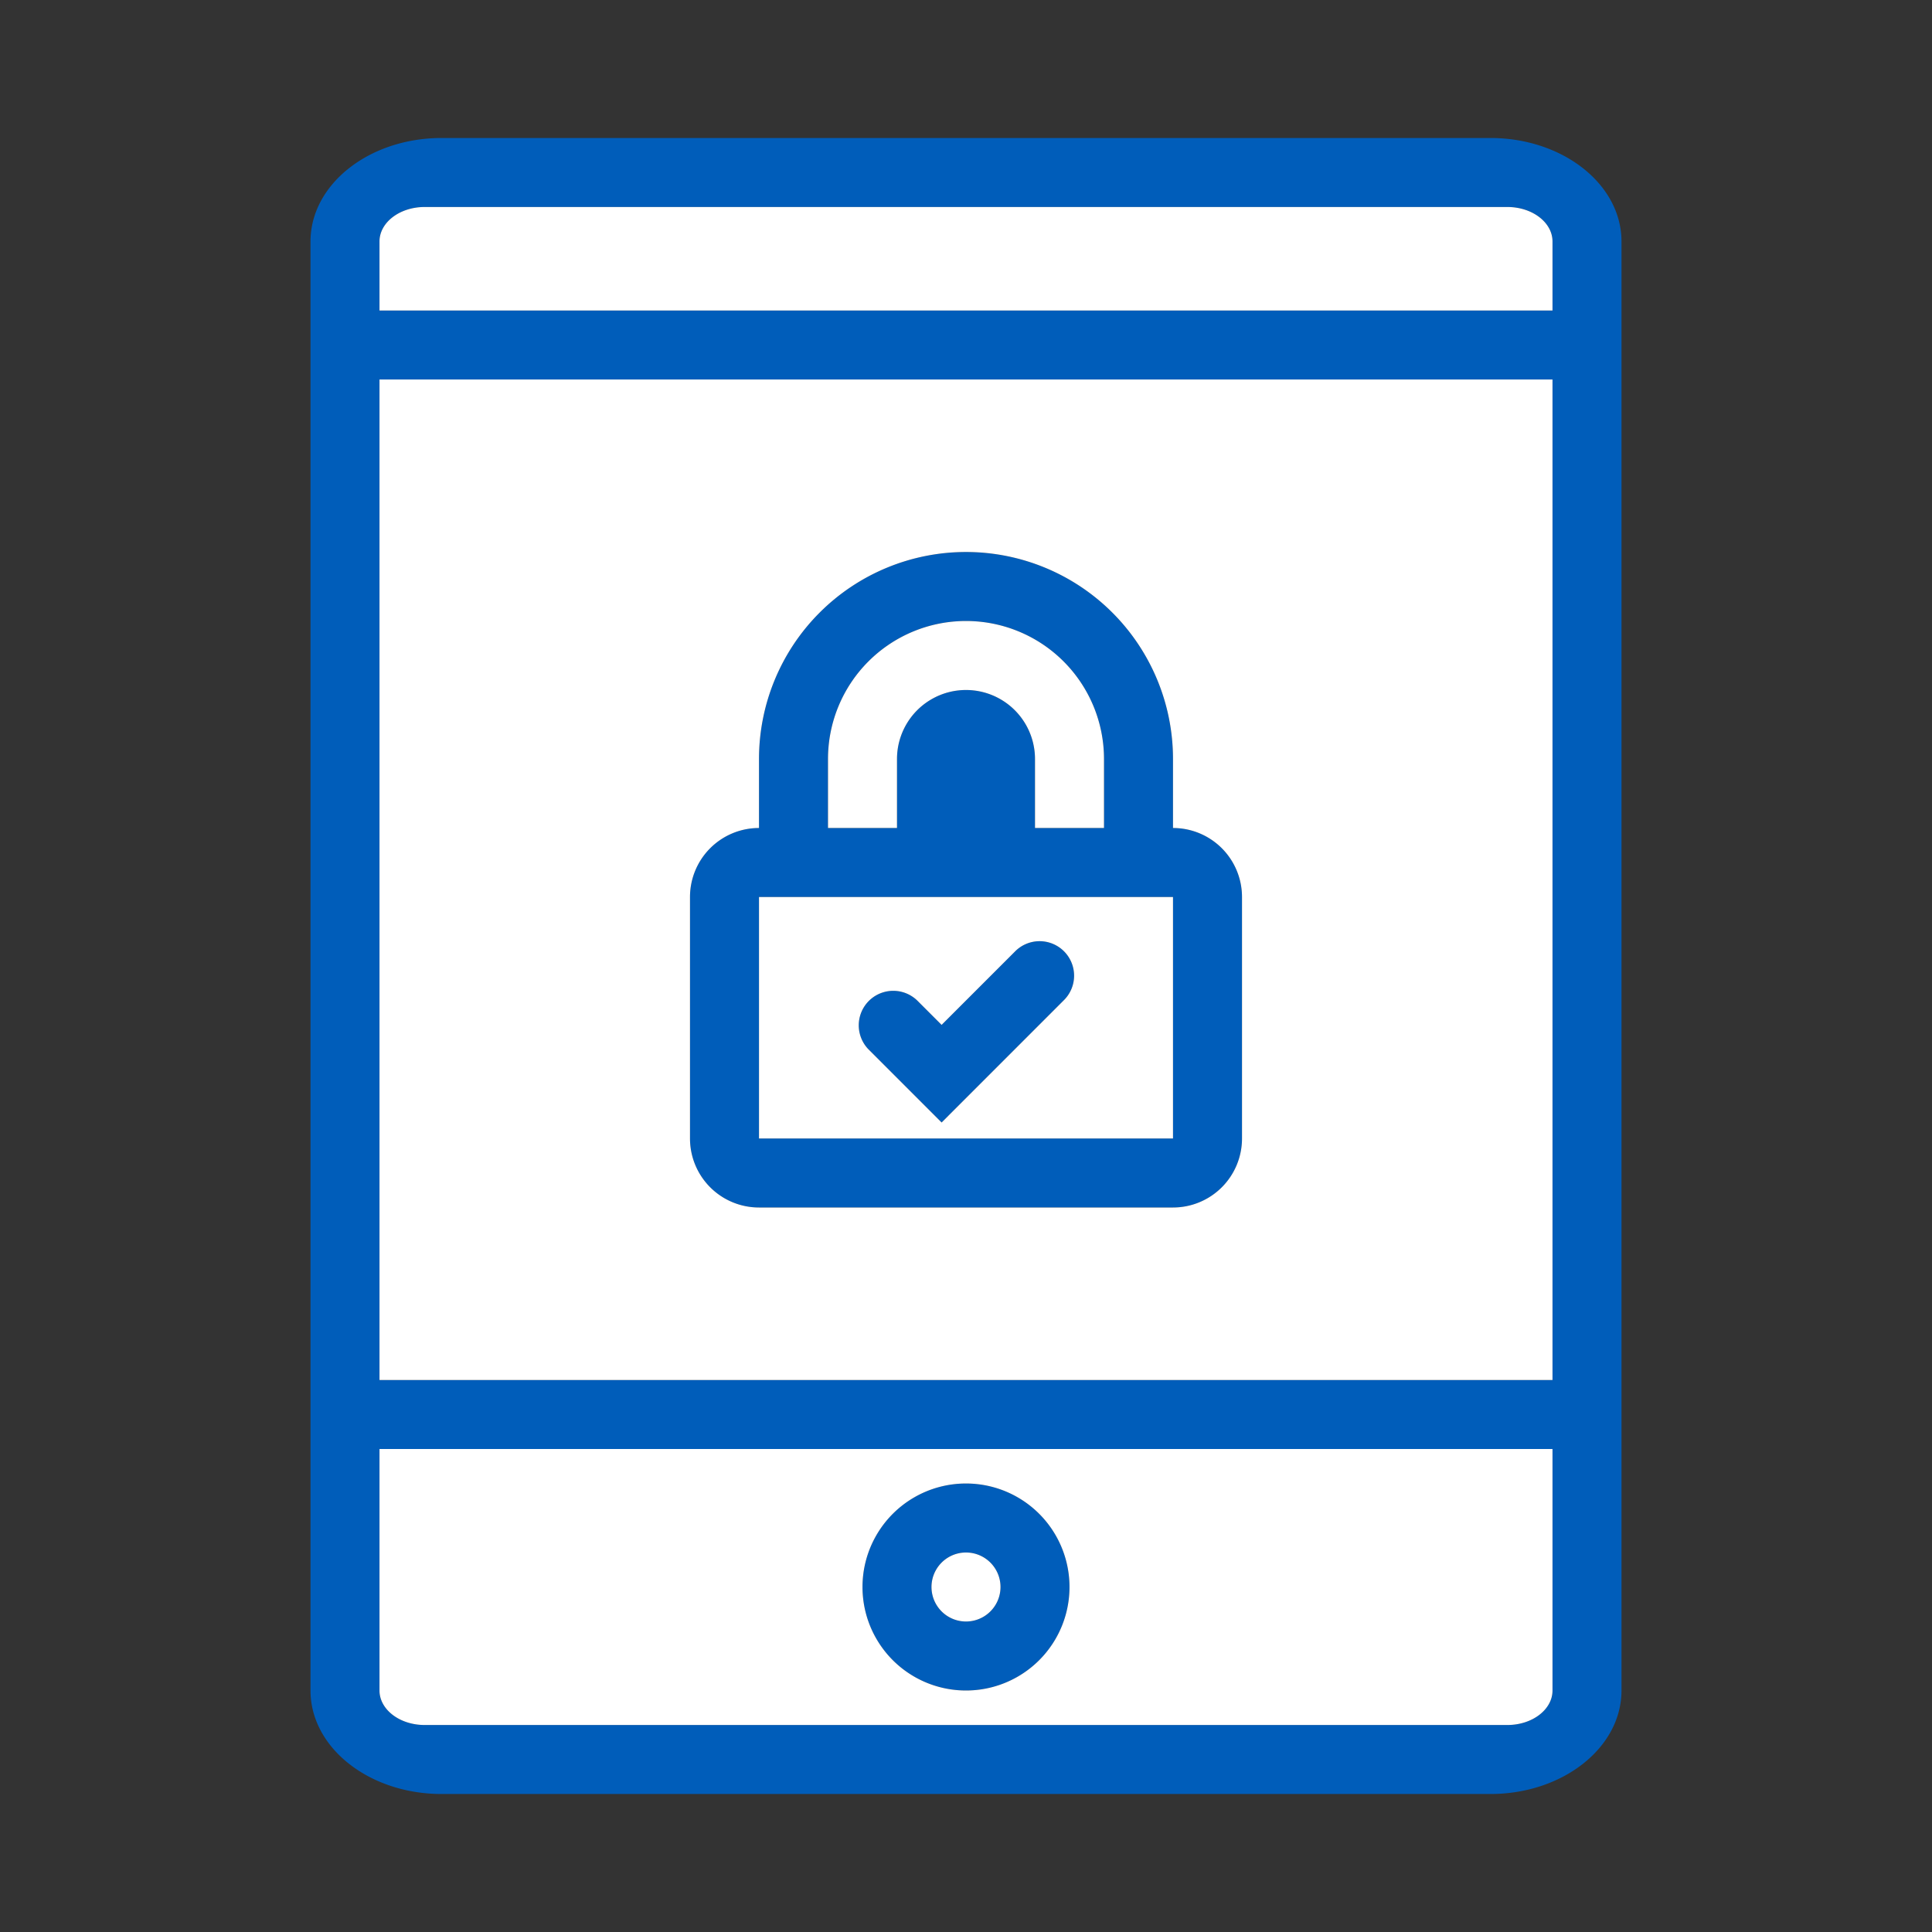
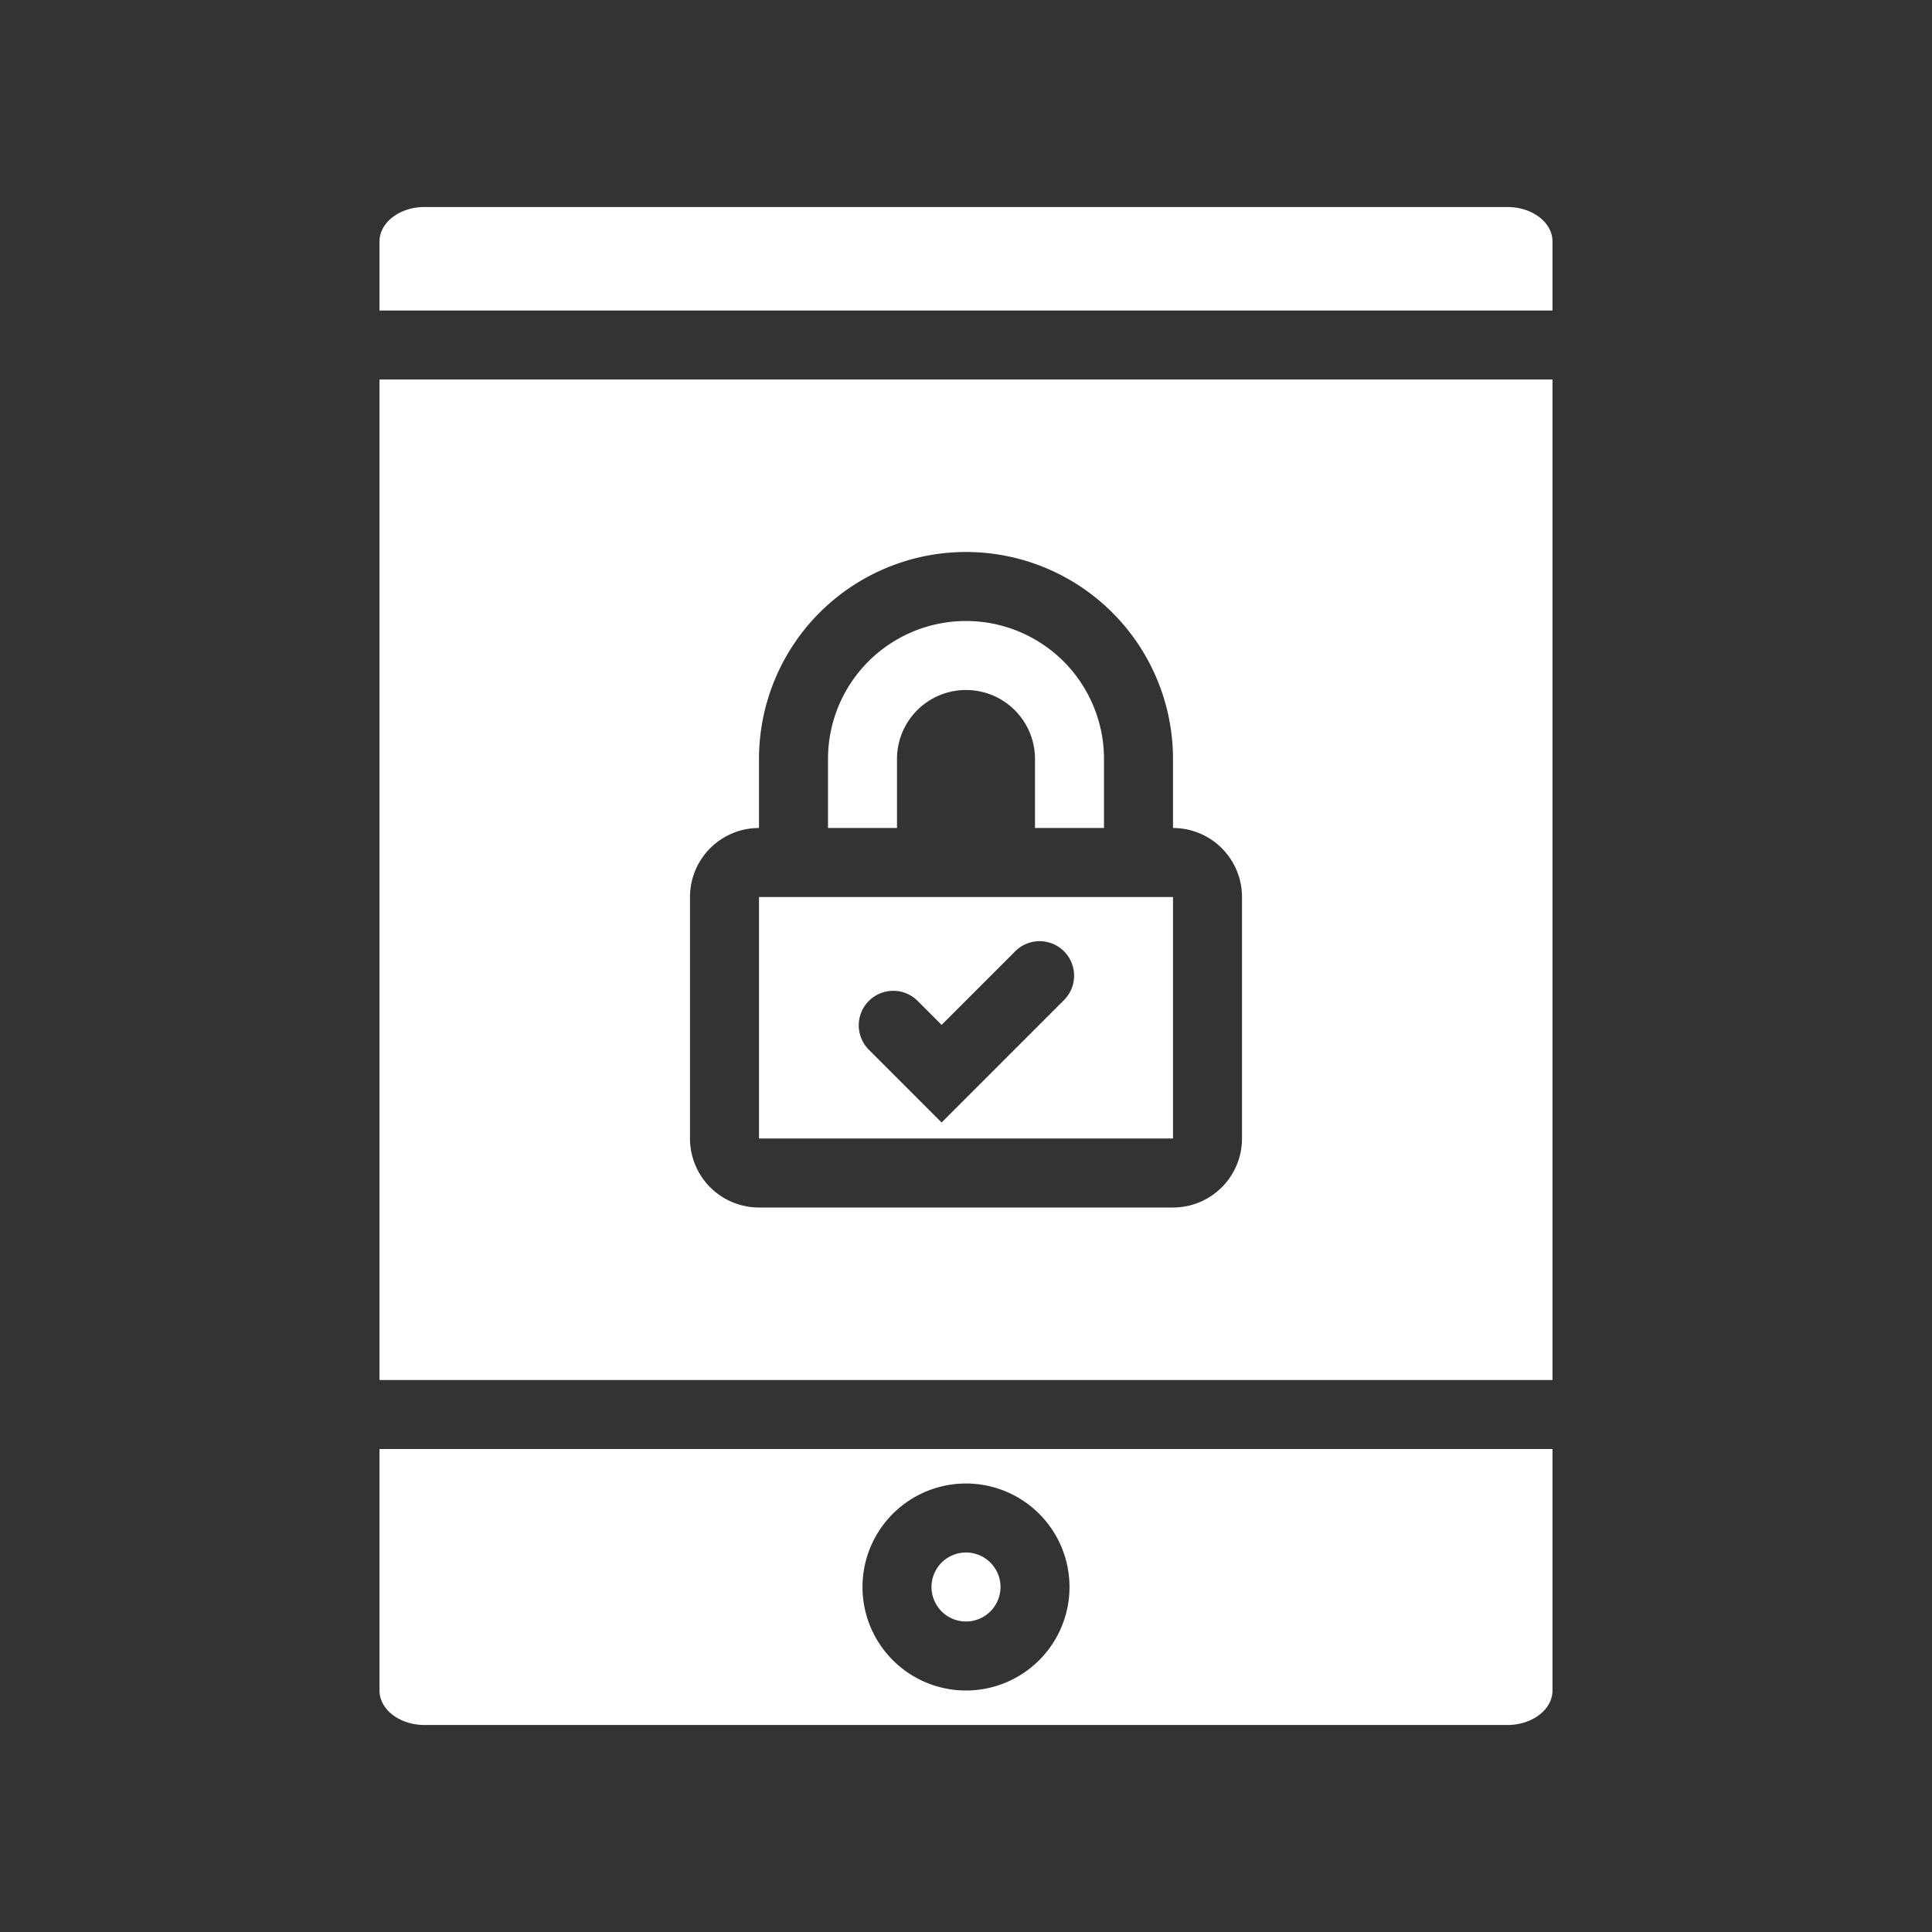
<svg xmlns="http://www.w3.org/2000/svg" width="56" height="56" class="wd-accent-tablet-lock-check wd-accent" focusable="false" role="presentation" viewBox="0 0 56 56">
  <rect x="0" y="0" width="56" height="56" fill="#333333" stroke="none" />
  <g fill="none" fill-rule="evenodd" class="wd-icon-container">
-     <path fill="#005DBA" d="M43.2 4C45.299 4 47 5.343 47 7v42c0 1.657-1.701 3-3.8 3H12.8C10.701 52 9 50.657 9 49V7c0-1.657 1.701-3 3.8-3h30.4zM45 42H11v7c0 .552.585 1 1.308 1h31.384c.723 0 1.308-.448 1.308-1v-7zm-17 1a3 3 0 1 1 0 6 3 3 0 0 1 0-6zm0 2a1 1 0 1 0 0 2 1 1 0 0 0 0-2zm17-34H11v29h34V11zm-1.308-5H12.308C11.585 6 11 6.448 11 7v2h34V7c0-.552-.585-1-1.308-1zM22 24v-2a6 6 0 1 1 12 0v2a2 2 0 0 1 2 2v7a2 2 0 0 1-2 2H22a2 2 0 0 1-2-2v-7a2 2 0 0 1 2-2zm10 0v-2a4 4 0 1 0-8 0v2h2v-2a2 2 0 1 1 4 0v2h2zm-10 2v7h12v-7H22zm4.586 3l.707.707 2.121-2.121A1 1 0 1 1 30.828 29l-3.535 3.536-2.121-2.122A1 1 0 0 1 26.586 29z" class="color-500" />
    <path fill="#FFF" d="M45 42v7c0 .552-.585 1-1.308 1H12.308C11.585 50 11 49.552 11 49v-7h34zm-17 1a3 3 0 1 0 0 6 3 3 0 0 0 0-6zm0 2a1 1 0 1 1 0 2 1 1 0 0 1 0-2zm17-34v29H11V11h34zm-1.308-5C44.415 6 45 6.448 45 7v2H11V7c0-.552.585-1 1.308-1zM22 24v-2a6 6 0 1 1 12 0v2a2 2 0 0 1 2 2v7a2 2 0 0 1-2 2H22a2 2 0 0 1-2-2v-7a2 2 0 0 1 2-2zm10 0v-2a4 4 0 1 0-8 0v2h2v-2a2 2 0 1 1 4 0v2h2zm-10 2v7h12v-7H22zm4.586 3l.707.707 2.121-2.121A1 1 0 1 1 30.828 29l-3.535 3.536-2.121-2.122A1 1 0 0 1 26.586 29z" class="french-vanilla-100" />
  </g>
</svg>